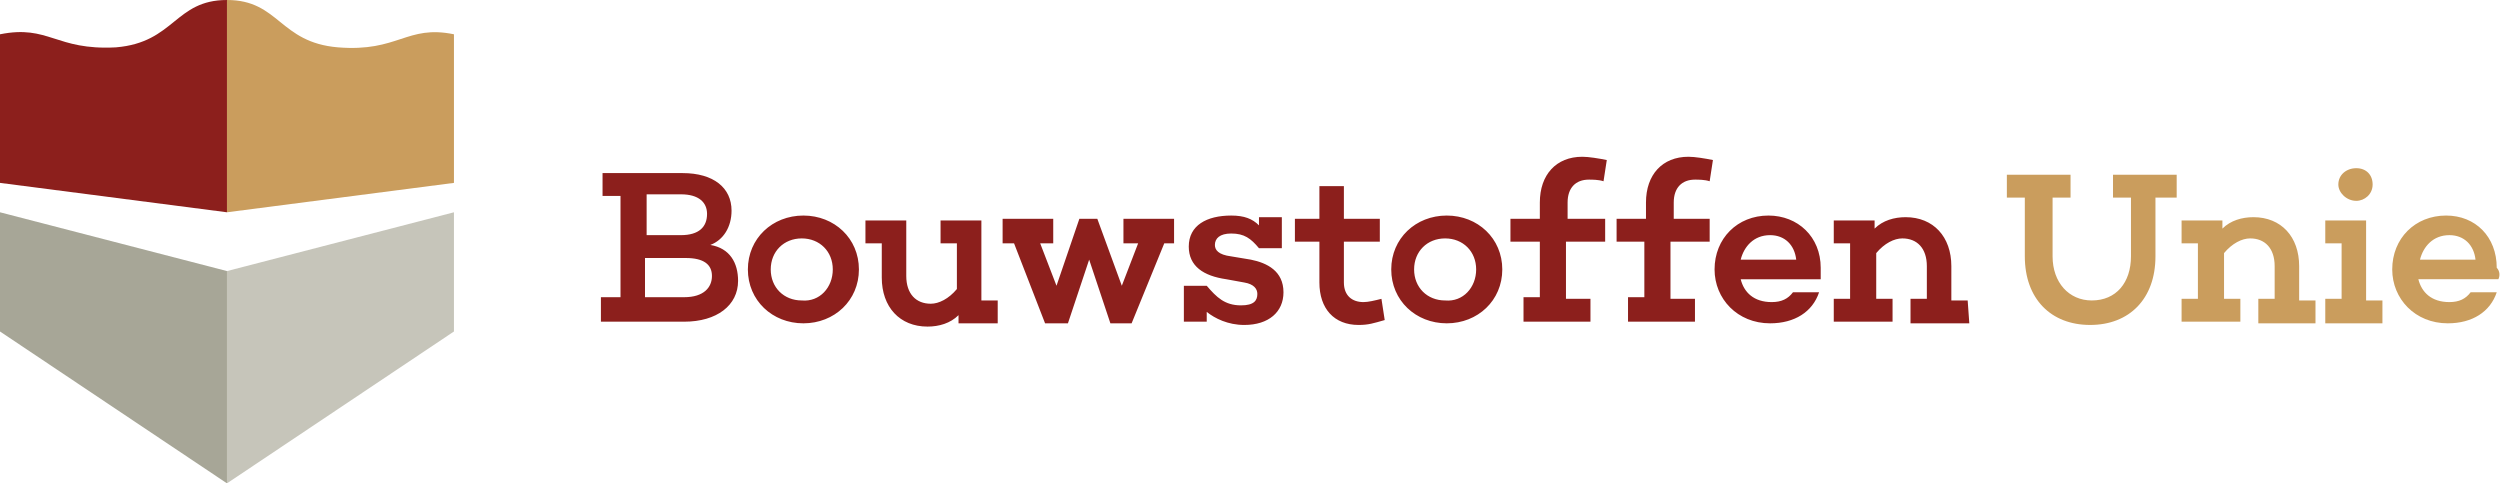
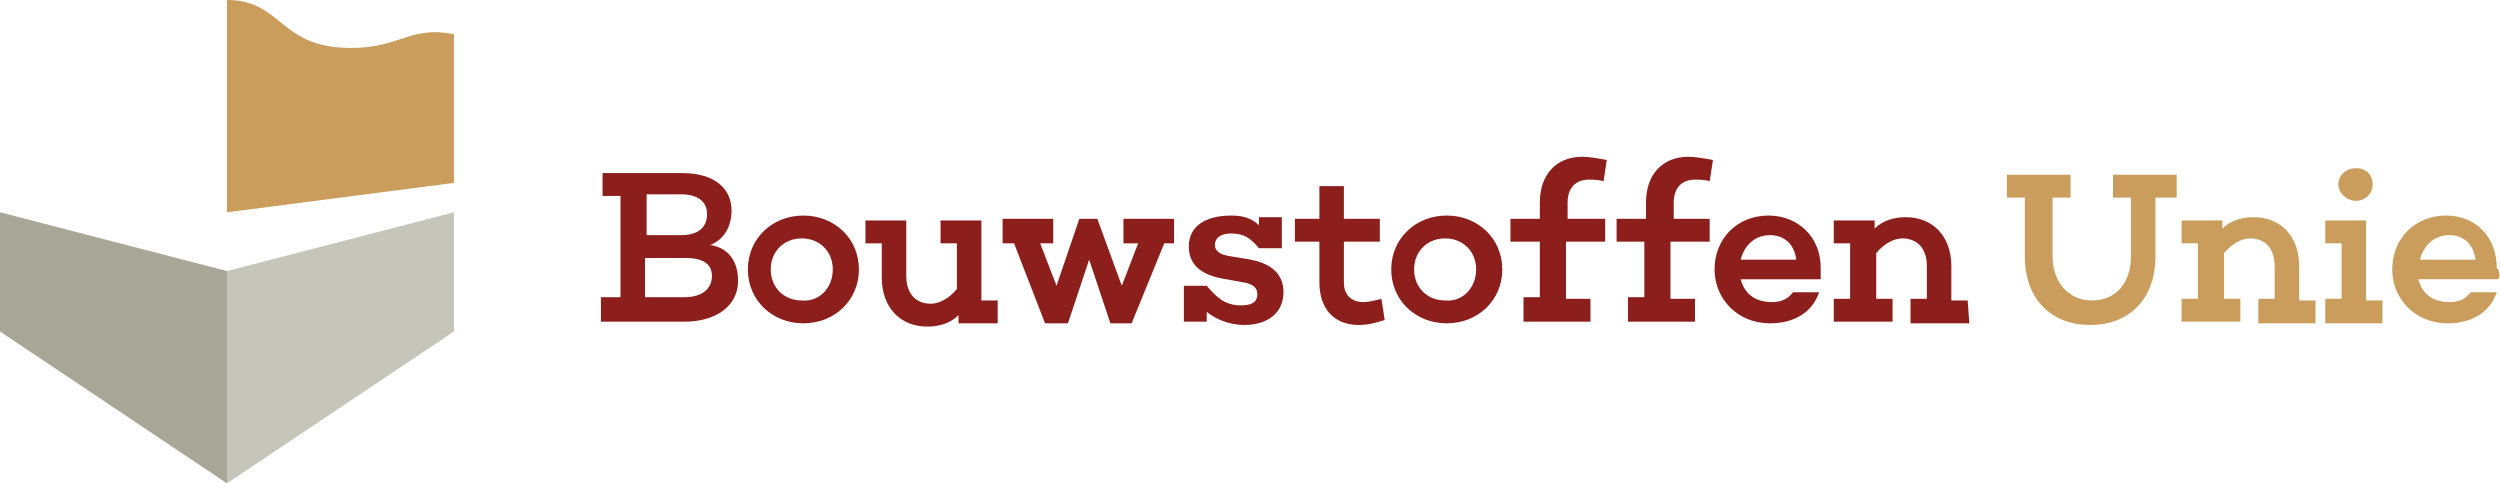
<svg xmlns="http://www.w3.org/2000/svg" xmlns:xlink="http://www.w3.org/1999/xlink" xml:space="preserve" viewBox="0 0 153.1 29.6">
  <path fill="#a7a697" d="m0 20.3 13.9 9.3v-13L0 13z" />
  <defs>
-     <path id="a" d="M153.1 29.6H0V0h153.1" />
-   </defs>
+     </defs>
  <clipPath id="b">
    <use xlink:href="#a" overflow="visible" />
  </clipPath>
  <path fill="#8c1f1c" d="M13.9 0c-3.2 0-3.2 2.6-6.8 2.9C3.4 3.1 3 1.5 0 2.1v9.1L13.9 13V0z" clip-path="url(#b)" />
  <defs>
    <path id="c" d="M153.1 29.6H0V0h153.1" />
  </defs>
  <clipPath id="d">
    <use xlink:href="#c" overflow="visible" />
  </clipPath>
  <path fill="#c6c5ba" d="m13.9 29.6 13.9-9.3V13l-13.9 3.6z" clip-path="url(#d)" />
  <defs>
    <path id="e" d="M153.1 29.6H0V0h153.1" />
  </defs>
  <clipPath id="f">
    <use xlink:href="#e" overflow="visible" />
  </clipPath>
  <path fill="#ca9d5d" d="M13.9 0c3.2 0 3.2 2.6 6.8 2.9 3.7.3 4.2-1.4 7.1-.8v9.1L13.9 13V0z" clip-path="url(#f)" />
  <path fill="#8c1f1c" d="M45.2 17.2c0 1.5-1.3 2.5-3.3 2.5h-5.1v-1.5H38V12h-1.1v-1.4h4.9c1.9 0 3 .9 3 2.3 0 1-.5 1.8-1.3 2.1 1.2.2 1.7 1.1 1.7 2.2m-5.6-2.8h2.1c1.1 0 1.6-.5 1.6-1.3 0-.7-.5-1.2-1.6-1.2h-2.1v2.5zm2.3 3.8c1.2 0 1.7-.6 1.7-1.3 0-.7-.5-1.1-1.6-1.1h-2.5v2.4h2.4zm10.7-1.7c0 1.9-1.5 3.3-3.4 3.3s-3.4-1.4-3.4-3.3 1.5-3.3 3.4-3.3 3.4 1.4 3.4 3.3m-1.6 0c0-1.1-.8-1.9-1.9-1.9-1.1 0-1.9.8-1.9 1.9s.8 1.9 1.9 1.9c1.1.1 1.9-.8 1.9-1.9m10.3 3.3h-2.6v-.5c-.5.5-1.2.7-1.9.7-1.7 0-2.8-1.2-2.8-3v-2.1h-1v-1.4h2.5v3.4c0 1.1.6 1.7 1.5 1.7.5 0 1.1-.3 1.6-.9v-2.8h-1v-1.4h2.5v4.9h1v1.4h.2zm10-4.9-2 4.9H68l-1.3-3.9-1.3 3.9H64l-1.9-4.9h-.7v-1.5h3.1v1.5h-.8l1 2.6 1.4-4.1h1.1l1.5 4.1 1-2.6h-.9v-1.5h3.1v1.5zm5.3 1c1 .2 2 .7 2 2 0 1.2-.9 2-2.4 2-1 0-1.8-.4-2.3-.8v.6h-1.4v-2.2h1.4c.6.7 1.1 1.2 2.1 1.2.8 0 1-.3 1-.7 0-.3-.2-.6-.8-.7l-1.1-.2c-1.4-.2-2.3-.8-2.3-2 0-1.3 1.1-1.9 2.6-1.9.8 0 1.3.2 1.7.6v-.5h1.4v1.9h-1.4c-.5-.6-.9-.9-1.7-.9-.7 0-1 .3-1 .7 0 .3.2.6 1 .7l1.2.2zm8.2 3.7c-.7.2-1 .3-1.6.3-1.5 0-2.4-1-2.4-2.6v-2.5h-1.5v-1.4h1.5v-2h1.5v2h2.2v1.4h-2.2v2.5c0 .8.5 1.2 1.2 1.2.3 0 .7-.1 1.1-.2l.2 1.3zm7.2-3.1c0 1.9-1.5 3.3-3.4 3.3s-3.4-1.4-3.4-3.3 1.5-3.3 3.4-3.3 3.4 1.4 3.4 3.3m-1.6 0c0-1.1-.8-1.9-1.9-1.9s-1.9.8-1.9 1.9.8 1.9 1.9 1.9c1.1.1 1.9-.8 1.9-1.9m7.9-3.1v1.4h-2.4v3.5h1.5v1.4h-4.1v-1.5h1v-3.4h-1.8v-1.4h1.8v-1c0-1.7 1-2.8 2.6-2.8.4 0 1 .1 1.5.2l-.2 1.3c-.3-.1-.7-.1-.9-.1-.8 0-1.3.5-1.3 1.4v1h2.3zm6.4 0v1.4h-2.4v3.5h1.5v1.4h-4.1v-1.5h1v-3.4H99v-1.4h1.8v-1c0-1.7 1-2.8 2.6-2.8.4 0 1 .1 1.5.2l-.2 1.3c-.3-.1-.7-.1-.9-.1-.8 0-1.3.5-1.3 1.4v1h2.2zm6.8 3.7h-4.9c.2.8.8 1.4 1.9 1.4.6 0 1-.2 1.3-.6h1.6c-.4 1.2-1.5 1.9-3 1.9-2 0-3.4-1.5-3.4-3.3 0-1.9 1.4-3.3 3.3-3.3 1.8 0 3.2 1.3 3.2 3.2v.7m-4.9-1.2h3.4c-.1-.9-.7-1.5-1.6-1.5-1 0-1.6.7-1.8 1.5m14 3.9H117v-1.5h1v-2c0-1.1-.6-1.7-1.5-1.7-.5 0-1.1.3-1.6.9v2.8h1v1.4h-3.6v-1.4h1v-3.4h-1v-1.4h2.5v.5c.5-.5 1.2-.7 1.9-.7 1.7 0 2.8 1.2 2.8 3v2.1h1l.1 1.4z" />
  <path fill="#ca9d5d" d="M132 12.1v3.6c0 2.6-1.6 4.2-4 4.2s-4-1.6-4-4.2v-3.6h-1.1v-1.4h3.9v1.4h-1.1v3.6c0 1.6 1 2.7 2.4 2.7 1.5 0 2.4-1.1 2.4-2.7v-3.6h-1.1v-1.4h3.9v1.4H132zm9.9 7.7h-3.6v-1.5h1v-2c0-1.1-.6-1.7-1.5-1.7-.5 0-1.1.3-1.6.9v2.8h1v1.4h-3.6v-1.4h1v-3.4h-1v-1.4h2.5v.5c.5-.5 1.2-.7 1.9-.7 1.7 0 2.8 1.2 2.8 3v2.1h1v1.4h.1zm4.1 0h-3.6v-1.5h1v-3.4h-1v-1.4h2.5v4.9h1v1.4h.1zm-2.8-8.5c0-.6.5-1 1.1-1s1 .4 1 1-.5 1-1 1c-.6 0-1.1-.5-1.1-1m9.8 5.8h-4.9c.2.8.8 1.4 1.9 1.4.6 0 1-.2 1.3-.6h1.6c-.4 1.2-1.5 1.9-3 1.9-2 0-3.4-1.5-3.4-3.3 0-1.9 1.4-3.3 3.3-3.3 1.8 0 3.1 1.3 3.1 3.2.2.2.2.5.1.7m-4.8-1.2h3.4c-.1-.9-.7-1.5-1.6-1.5-1 0-1.6.7-1.8 1.5" />
</svg>